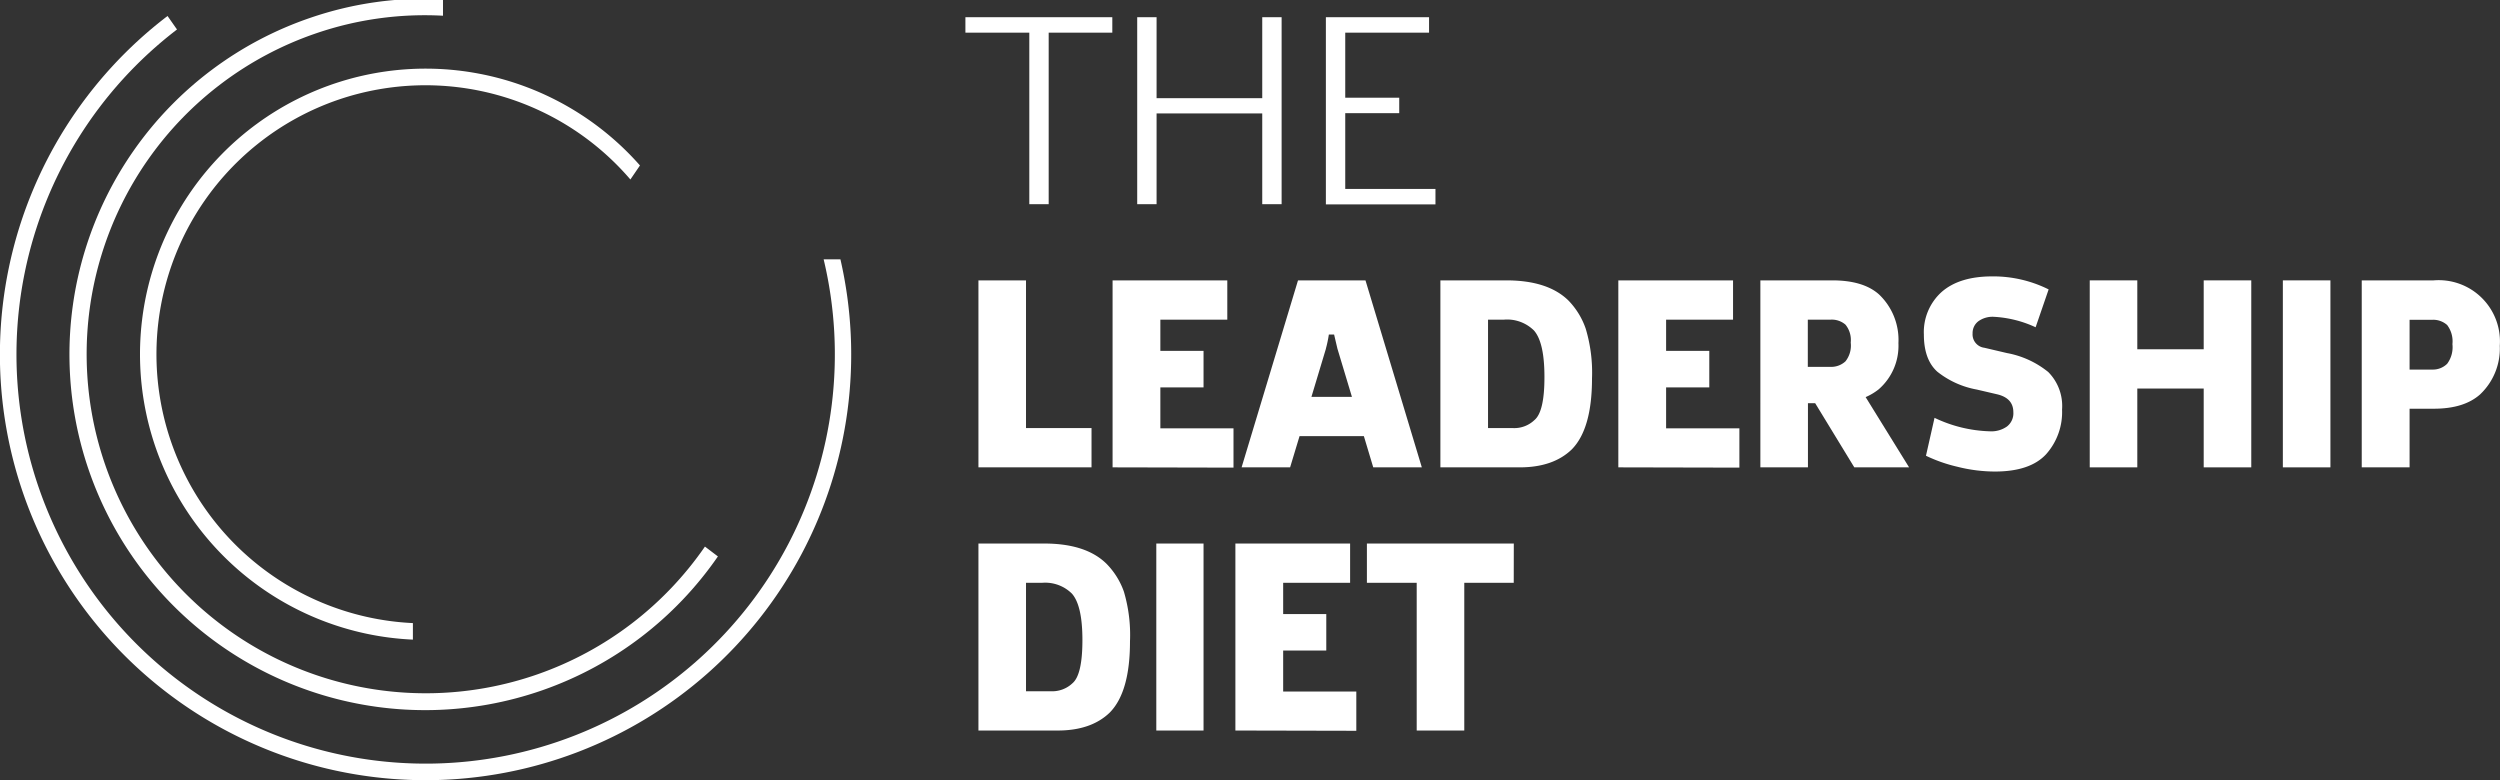
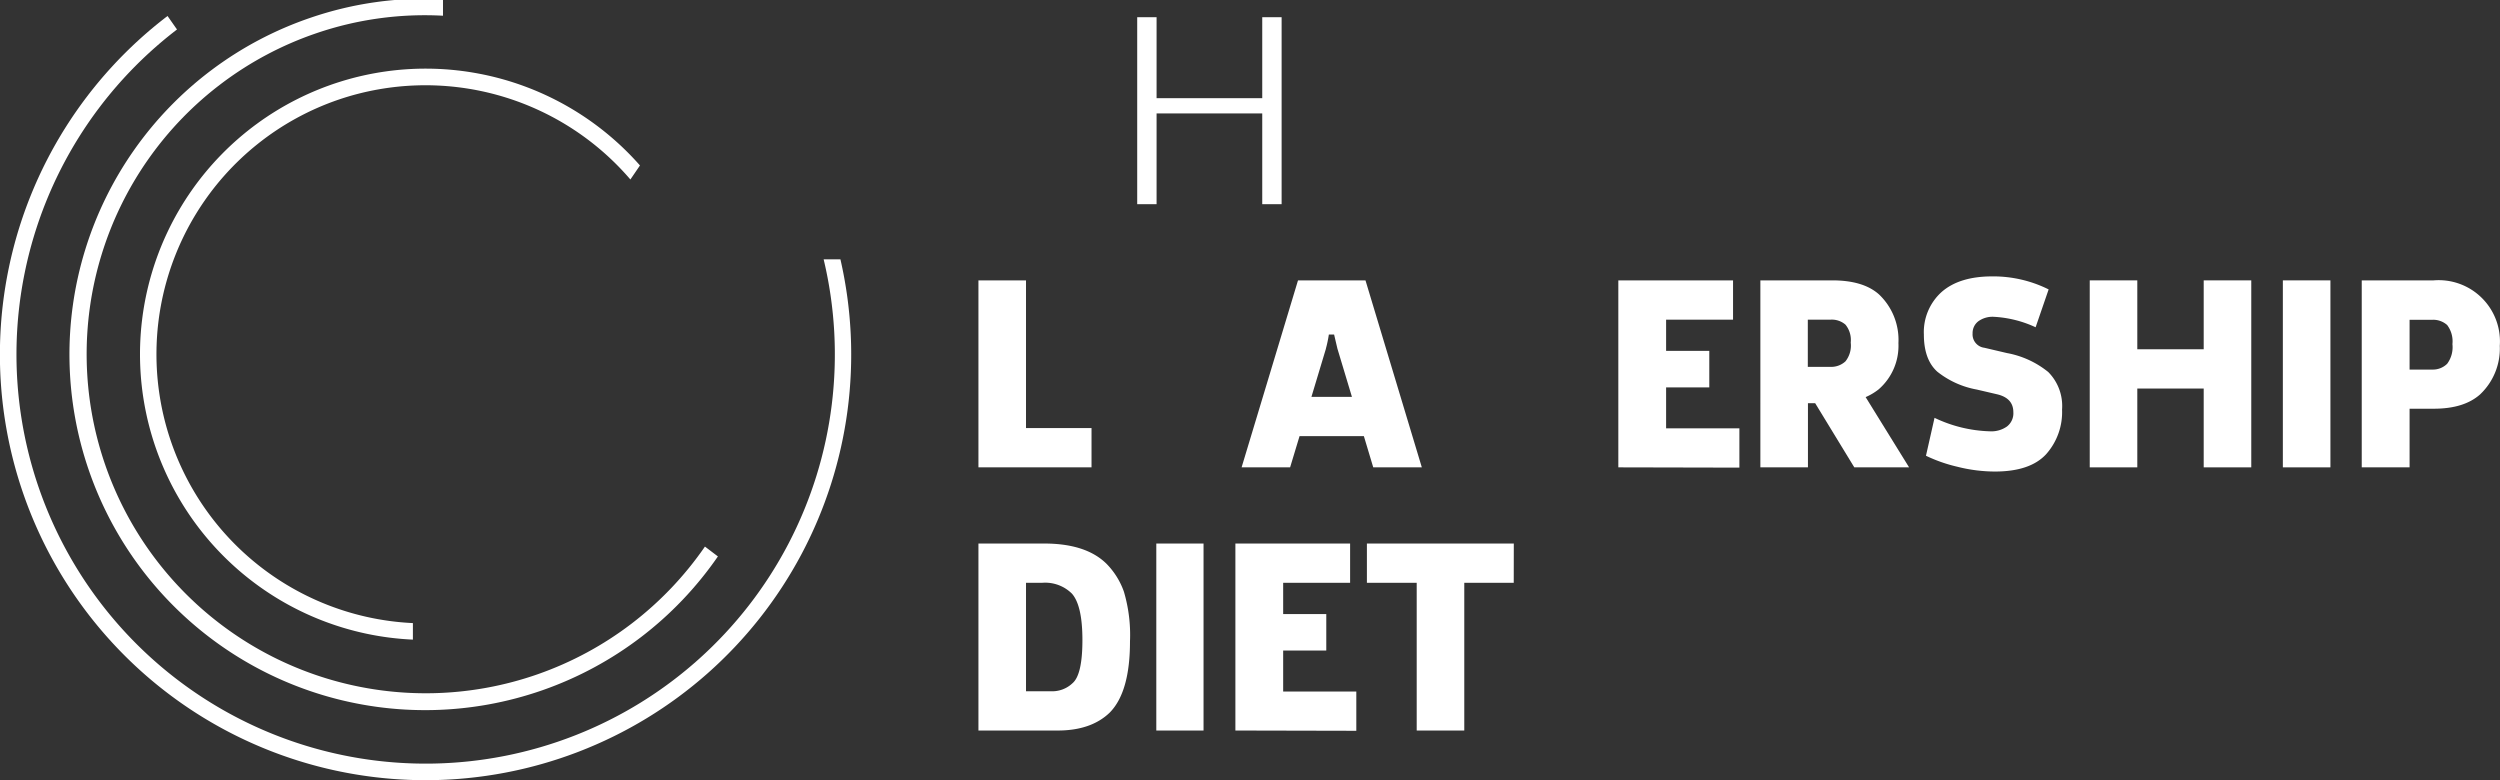
<svg xmlns="http://www.w3.org/2000/svg" id="Layer_1" data-name="Layer 1" viewBox="0 0 370.49 115.61">
  <rect x="0" y="0" width="370.49" height="115.61" fill="#333333" stroke="none" />
  <defs>
    <style>.cls-1{fill:#fff;}</style>
  </defs>
  <path class="cls-1" d="M124.55,38.43h-2.49A60.64,60.64,0,1,1,26.23,4.37l-1.4-2a63.08,63.08,0,1,0,99.72,36.07Z" />
  <path class="cls-1" d="M104.47,81A50.25,50.25,0,1,1,46.87,4.93a49.67,49.67,0,0,1,18.78-2.6l0-2.45a52.22,52.22,0,0,0-19.6,2.74,52.71,52.71,0,1,0,60.34,79.84Z" />
  <path class="cls-1" d="M50.22,14.75A40,40,0,0,1,93.42,26.6l1.42-2.08A42.33,42.33,0,1,0,61.19,94.79l0-2.45A39.88,39.88,0,0,1,50.22,14.75Z" />
-   <path class="cls-1" d="M164.84,2.55V4.84h-9.43V30.26h-2.87V4.84h-9.47V2.55Z" />
  <path class="cls-1" d="M189.93,2.55V30.26h-2.87V16.81H171.4V30.26h-2.87V2.55h2.87v12h15.66v-12Z" />
-   <path class="cls-1" d="M212.73,28v2.29H196.49V2.55h15.29V4.84H199.36v9.64h8v2.29h-8V28Z" />
  <path class="cls-1" d="M145,69.26V41.55h7.05V63.44h9.71v5.82Z" />
-   <path class="cls-1" d="M164.88,69.26V41.55h17v5.82h-9.92V52h6.4v5.41h-6.4v6.07H182.8v5.82Z" />
  <path class="cls-1" d="M184,69.26l8.36-27.71h10l8.35,27.71h-7.2l-1.39-4.63h-9.53l-1.4,4.63Zm12.5-17.59-2.15,7.14h6l-2.15-7.14-.49-2.09h-.78A17.78,17.78,0,0,1,196.49,51.67Z" />
-   <path class="cls-1" d="M235.93,56.06q0,7.5-3,10.54-2.75,2.66-7.71,2.66H213.46V41.55h9.76q6.19,0,9.23,3A11.2,11.2,0,0,1,235,48.72,22.64,22.64,0,0,1,235.93,56.06Zm-7.05-.21c0-3.41-.52-5.71-1.56-6.88a5.65,5.65,0,0,0-4.43-1.6h-2.37V63.44h3.69a4.32,4.32,0,0,0,3.19-1.19Q228.89,61,228.88,55.85Z" />
  <path class="cls-1" d="M239.83,69.26V41.55h17v5.82h-9.92V52h6.4v5.41h-6.4v6.07h10.86v5.82Z" />
  <path class="cls-1" d="M278.41,57.7a8.6,8.6,0,0,1-1.93,1.15l6.44,10.41H274.8L269,59.75h-1.07v9.51h-7.05V41.55h10.66c3.06,0,5.37.69,6.93,2.09a9.29,9.29,0,0,1,2.87,7.21A8.56,8.56,0,0,1,278.41,57.7Zm-4.14-6.93a3.6,3.6,0,0,0-.78-2.66,3.1,3.1,0,0,0-2.18-.74h-3.4v7h3.4a3.11,3.11,0,0,0,2.18-.82A3.75,3.75,0,0,0,274.27,50.77Z" />
  <path class="cls-1" d="M305.59,60.69a9.38,9.38,0,0,1-2.36,6.62q-2.36,2.56-7.56,2.57a23,23,0,0,1-5.64-.72,22.25,22.25,0,0,1-4.61-1.62l1.27-5.62a20.28,20.28,0,0,0,8.24,2,4,4,0,0,0,2.5-.72,2.47,2.47,0,0,0,.94-2.11c0-1.39-.8-2.28-2.42-2.66l-3-.7a13.16,13.16,0,0,1-5.84-2.64q-2-1.79-2-5.52a8,8,0,0,1,2.62-6.29q2.63-2.32,7.51-2.32a18.38,18.38,0,0,1,8.36,1.93l-1.93,5.61a16.73,16.73,0,0,0-6.19-1.55,3.59,3.59,0,0,0-2.31.67,2.19,2.19,0,0,0-.84,1.79,2,2,0,0,0,1.76,2.13l3.32.78a13.62,13.62,0,0,1,6.13,2.81A7.14,7.14,0,0,1,305.59,60.69Z" />
  <path class="cls-1" d="M326.58,69.26V57.58h-9.84V69.26h-7.05V41.55h7.05V51.76h9.84V41.55h7.05V69.26Z" />
  <path class="cls-1" d="M338.31,69.26V41.55h7.05V69.26Z" />
  <path class="cls-1" d="M360.69,60.57h-3.6v8.69H350V41.55h10.66a9.08,9.08,0,0,1,9.8,9.71,9.35,9.35,0,0,1-2.91,7.18Q365.17,60.57,360.69,60.57ZM363.44,51a4,4,0,0,0-.78-2.83,3.11,3.11,0,0,0-2.17-.78h-3.4v7.38h3.4a3,3,0,0,0,2.17-.86A4.12,4.12,0,0,0,363.44,51Z" />
  <path class="cls-1" d="M167.46,95.06q0,7.5-3,10.54-2.75,2.66-7.71,2.66H145V80.55h9.75q6.19,0,9.23,3a11.2,11.2,0,0,1,2.58,4.14A22.64,22.64,0,0,1,167.46,95.06Zm-7.05-.21c0-3.41-.52-5.71-1.56-6.88a5.62,5.62,0,0,0-4.42-1.6h-2.38v16.07h3.69a4.35,4.35,0,0,0,3.2-1.19Q160.41,100,160.41,94.85Z" />
  <path class="cls-1" d="M171.36,108.26V80.55h7v27.71Z" />
  <path class="cls-1" d="M183.08,108.26V80.55h17v5.82h-9.92V91h6.39v5.41h-6.39v6.07H201v5.82Z" />
  <path class="cls-1" d="M224.33,86.37H217v21.89h-7.05V86.37h-7.38V80.55h21.77Z" />
</svg>